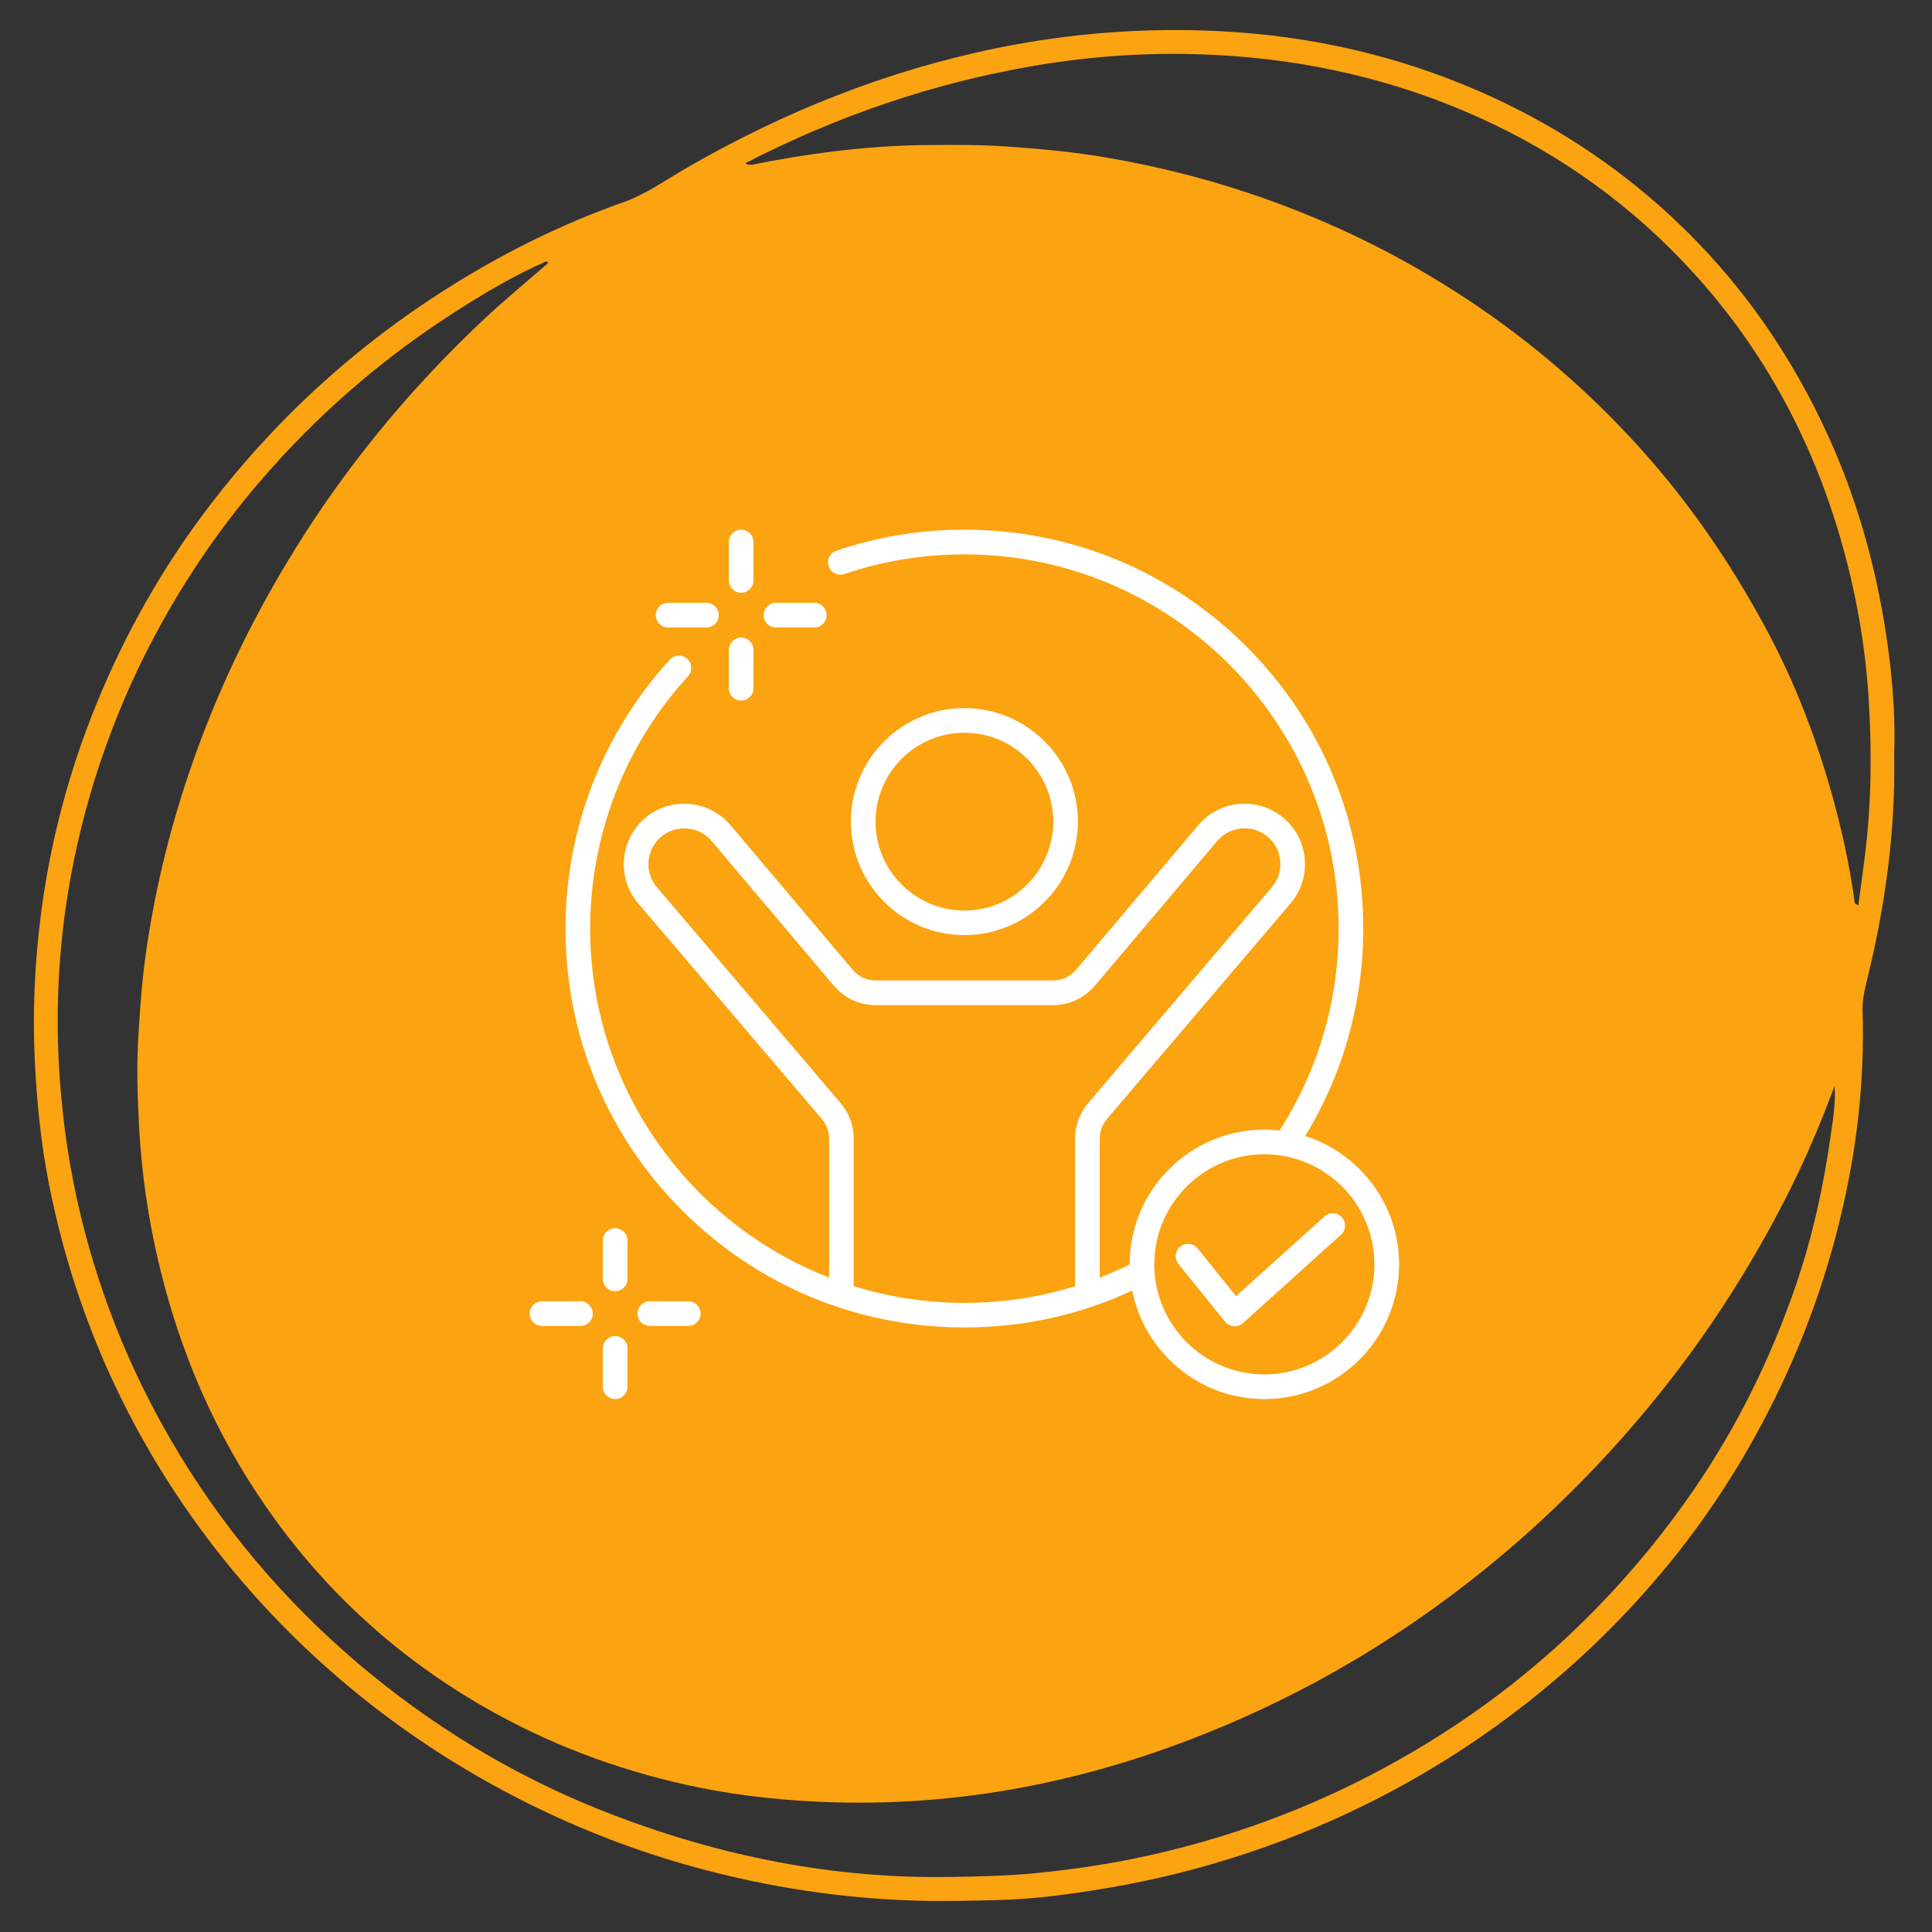
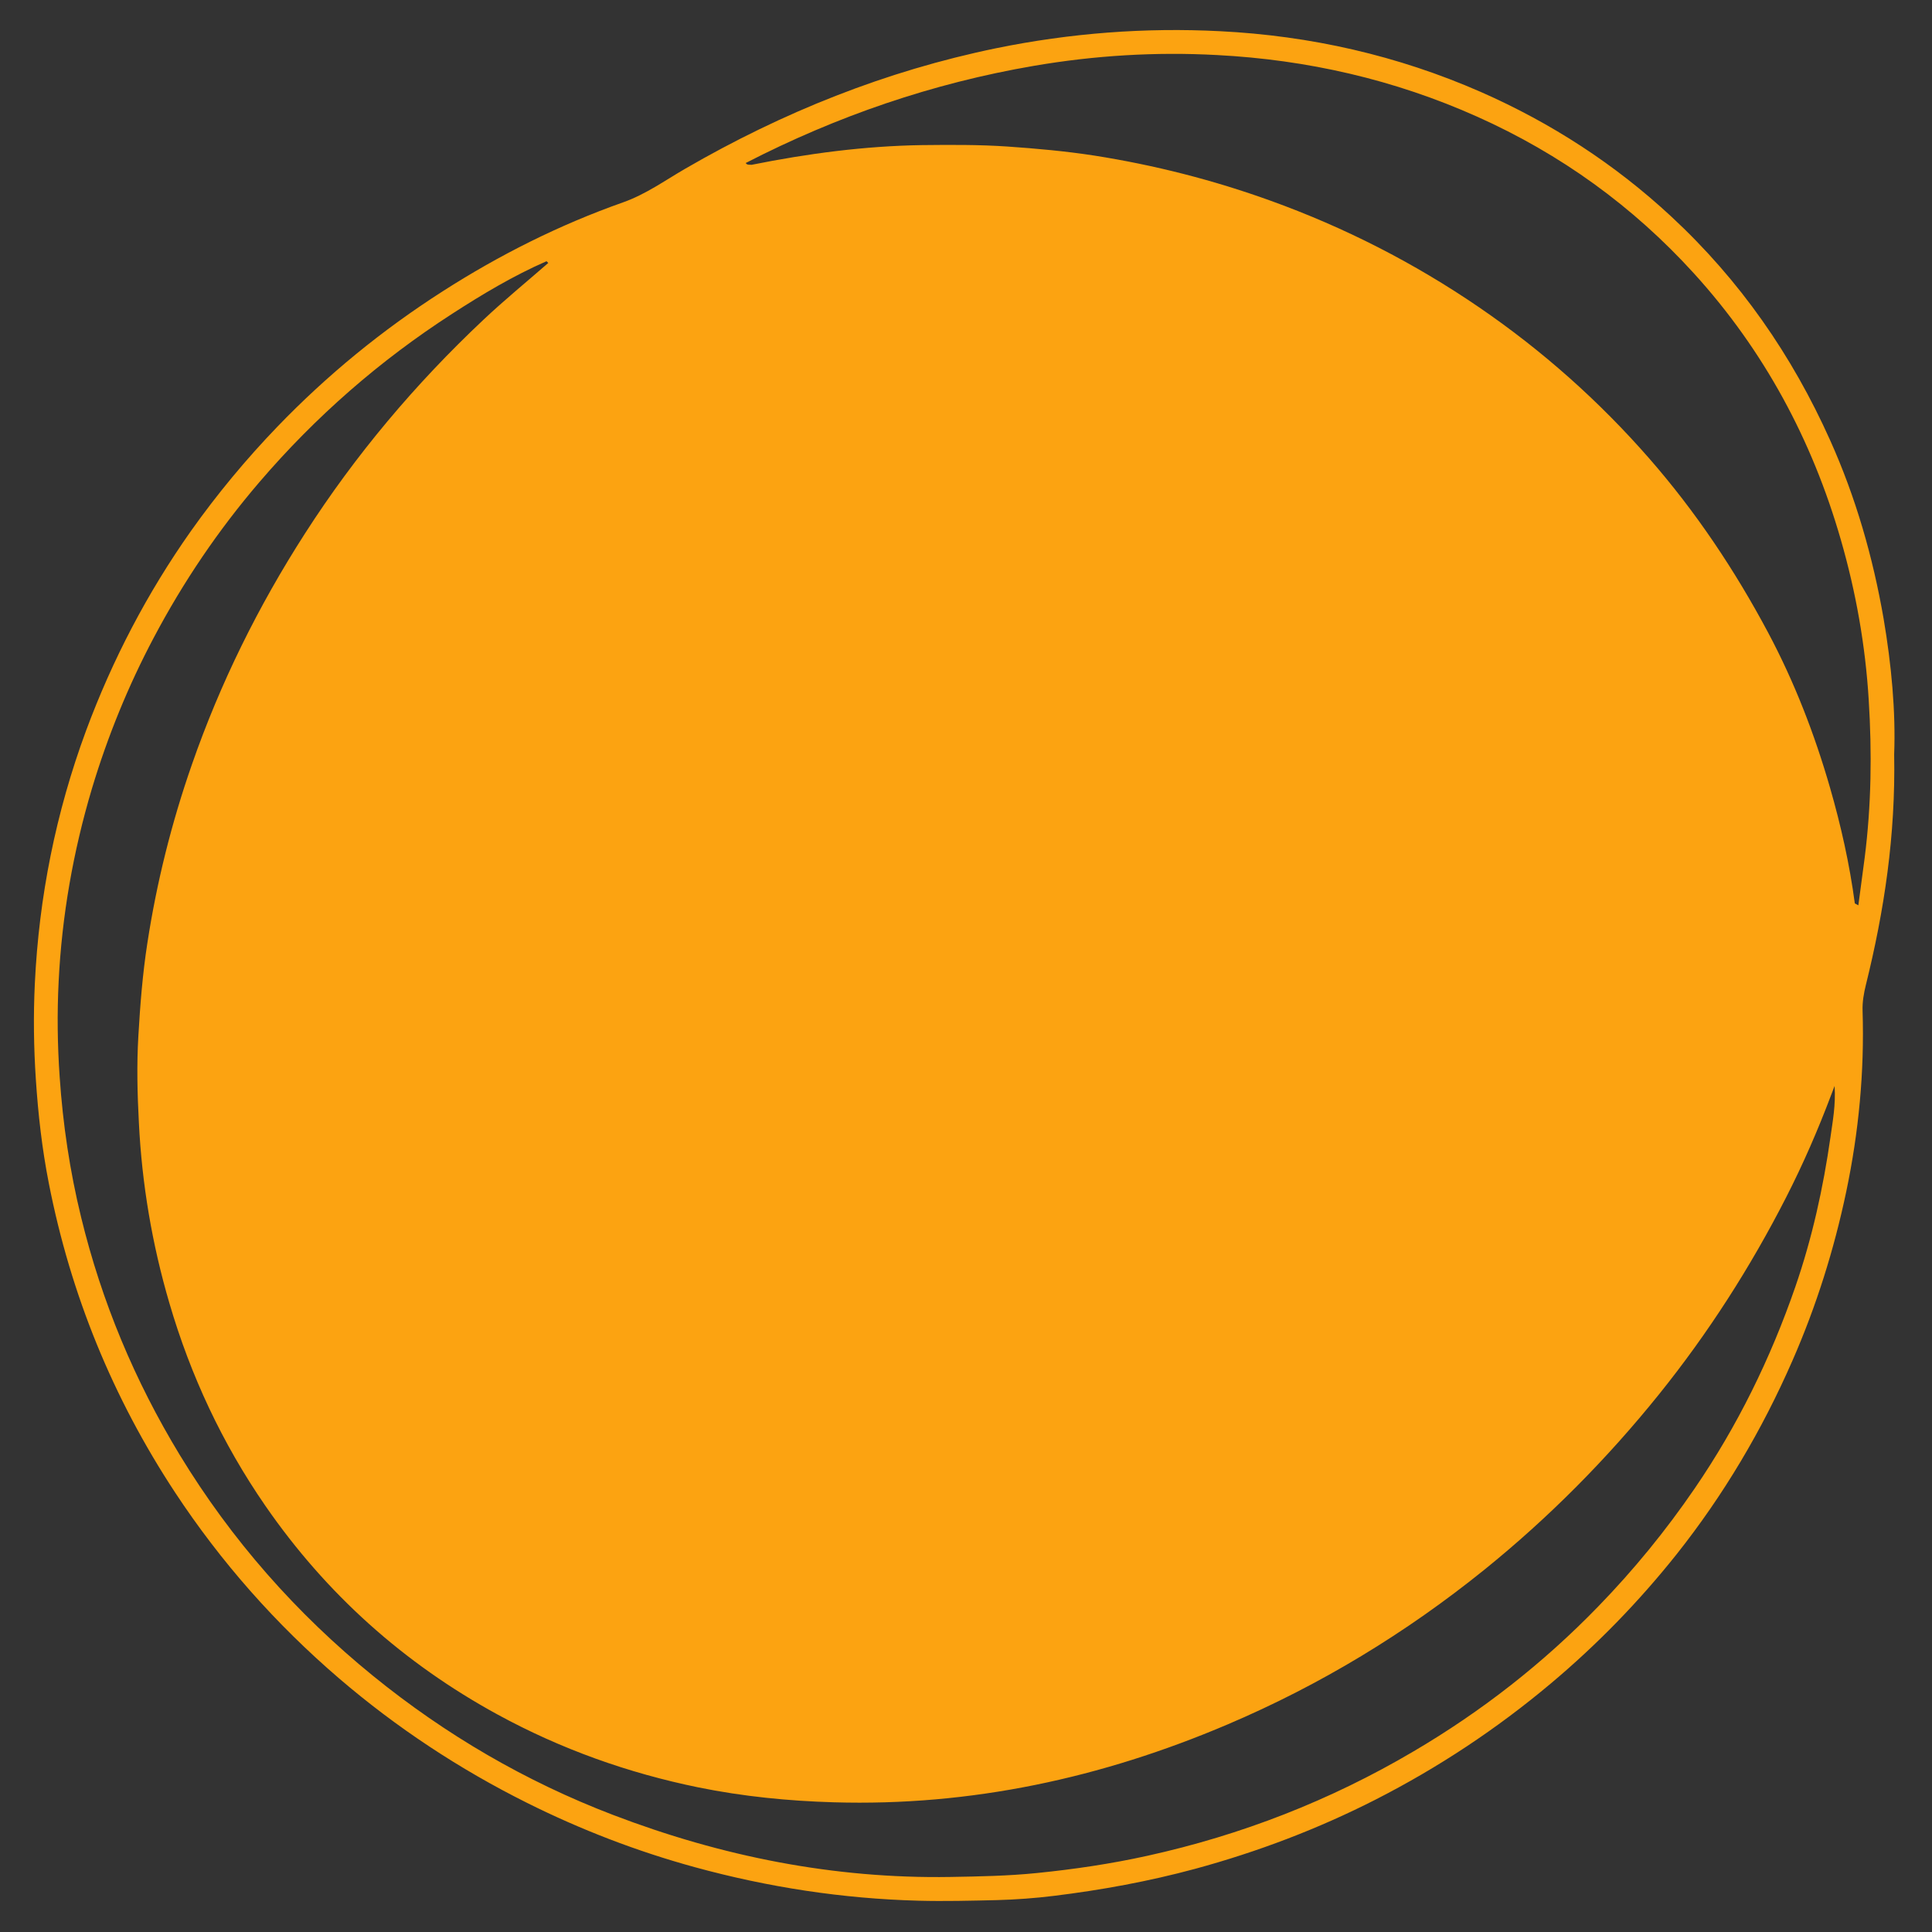
<svg xmlns="http://www.w3.org/2000/svg" width="100" viewBox="0 0 75 75" height="100" preserveAspectRatio="xMidYMid meet">
  <rect x="0" y="0" width="75" height="75" fill="#333333" stroke="none" />
  <defs>
    <clipPath id="63d655ead5">
      <path d="M 1.273 1.066 L 74 1.066 L 74 73.816 L 1.273 73.816 Z M 1.273 1.066 " />
    </clipPath>
    <clipPath id="c179a05d89">
-       <path d="M 20.562 20.562 L 54.312 20.562 L 54.312 54.312 L 20.562 54.312 Z M 20.562 20.562 " />
-     </clipPath>
+       </clipPath>
  </defs>
  <g id="44aa2a7f7d">
    <g clip-rule="nonzero" clip-path="url(#63d655ead5)">
      <path style=" stroke:none;fill-rule:nonzero;fill:#fca311;fill-opacity:1;" d="M 73.121 24.016 C 72.707 21.629 72.043 19.312 71.047 17.094 C 69.566 13.789 67.543 10.879 64.883 8.41 C 62.688 6.371 60.215 4.77 57.477 3.566 C 54.25 2.152 50.867 1.387 47.359 1.211 C 44.445 1.062 41.547 1.285 38.676 1.871 C 34.383 2.754 30.379 4.359 26.598 6.551 C 25.809 7.008 25.07 7.543 24.188 7.855 C 21.719 8.727 19.391 9.895 17.184 11.309 C 14.84 12.809 12.699 14.559 10.766 16.566 C 9.547 17.832 8.426 19.184 7.41 20.617 C 5.715 23.02 4.363 25.609 3.34 28.367 C 2.168 31.543 1.512 34.816 1.352 38.188 C 1.293 39.422 1.309 40.656 1.391 41.891 C 1.48 43.254 1.633 44.602 1.895 45.934 C 2.742 50.254 4.375 54.258 6.797 57.938 C 8.578 60.641 10.703 63.043 13.164 65.156 C 15.398 67.07 17.832 68.676 20.461 69.988 C 22.551 71.031 24.723 71.867 26.973 72.484 C 29.816 73.262 32.707 73.707 35.656 73.785 C 36.672 73.812 37.688 73.785 38.699 73.762 C 39.438 73.742 40.176 73.688 40.906 73.598 C 42.758 73.371 44.594 73.035 46.398 72.547 C 48.824 71.887 51.164 71 53.402 69.859 C 55.836 68.617 58.102 67.117 60.195 65.359 C 61.996 63.848 63.625 62.172 65.086 60.336 C 66.914 58.031 68.402 55.52 69.582 52.82 C 70.508 50.707 71.199 48.508 71.672 46.254 C 72.156 43.949 72.379 41.609 72.305 39.246 C 72.293 38.898 72.352 38.562 72.434 38.23 C 73.148 35.344 73.59 32.426 73.531 29.285 C 73.594 27.621 73.426 25.809 73.121 24.016 Z M 71.059 44.141 C 70.777 46.117 70.348 48.062 69.695 49.953 C 68.734 52.734 67.449 55.355 65.785 57.785 C 64.668 59.418 63.426 60.938 62.047 62.359 C 59.91 64.566 57.512 66.438 54.867 67.992 C 51.641 69.895 48.191 71.238 44.535 72.043 C 43.121 72.355 41.691 72.566 40.25 72.711 C 39.133 72.824 38.016 72.844 36.898 72.863 C 32.367 72.938 28.008 72.066 23.793 70.453 C 20.402 69.156 17.297 67.344 14.484 65.059 C 11.5 62.633 8.984 59.777 6.98 56.484 C 5.227 53.598 3.945 50.527 3.148 47.25 C 2.711 45.461 2.441 43.645 2.316 41.801 C 2.23 40.566 2.215 39.328 2.277 38.098 C 2.402 35.555 2.84 33.055 3.57 30.609 C 4.18 28.582 4.977 26.625 5.969 24.754 C 7.113 22.59 8.477 20.574 10.074 18.711 C 12.254 16.168 14.746 13.992 17.555 12.18 C 18.727 11.422 19.93 10.703 21.215 10.141 C 21.238 10.16 21.262 10.184 21.285 10.207 C 20.445 10.941 19.578 11.648 18.766 12.414 C 16.121 14.902 13.797 17.66 11.836 20.715 C 10.027 23.531 8.551 26.512 7.449 29.68 C 6.66 31.941 6.082 34.254 5.719 36.621 C 5.535 37.809 5.441 39.012 5.371 40.219 C 5.305 41.344 5.332 42.457 5.391 43.574 C 5.508 45.957 5.902 48.293 6.574 50.582 C 7.398 53.402 8.629 56.031 10.297 58.449 C 12.66 61.871 15.672 64.57 19.324 66.562 C 21.781 67.902 24.383 68.828 27.113 69.387 C 28.844 69.738 30.598 69.914 32.371 69.965 C 37.699 70.121 42.766 69.023 47.648 66.945 C 51.258 65.41 54.574 63.395 57.621 60.938 C 60.125 58.914 62.379 56.641 64.398 54.133 C 66.312 51.754 67.949 49.199 69.336 46.484 C 69.996 45.191 70.574 43.863 71.086 42.504 C 71.113 42.426 71.145 42.344 71.219 42.156 C 71.266 42.902 71.145 43.523 71.059 44.141 Z M 72.387 33.293 C 72.305 33.91 72.223 34.527 72.141 35.145 C 72.094 35.117 72.047 35.094 72.004 35.07 C 71.801 33.547 71.465 32.047 71.039 30.57 C 70.438 28.488 69.656 26.469 68.637 24.555 C 67.348 22.137 65.832 19.867 64.023 17.797 C 62.07 15.562 59.871 13.609 57.43 11.938 C 54.906 10.211 52.207 8.832 49.328 7.793 C 47.098 6.988 44.812 6.406 42.477 6.039 C 41.359 5.867 40.234 5.766 39.105 5.688 C 37.996 5.613 36.891 5.621 35.785 5.633 C 33.555 5.668 31.355 5.961 29.176 6.398 C 29.094 6.387 29.004 6.418 28.949 6.328 C 32.492 4.504 36.211 3.227 40.141 2.555 C 42.496 2.152 44.867 2.008 47.246 2.137 C 50.75 2.32 54.129 3.09 57.348 4.531 C 60.578 5.977 63.387 8.004 65.762 10.617 C 68.477 13.605 70.344 17.074 71.461 20.953 C 72.047 22.984 72.414 25.051 72.543 27.164 C 72.672 29.215 72.645 31.258 72.387 33.293 Z M 72.387 33.293 " />
    </g>
    <g clip-rule="nonzero" clip-path="url(#c179a05d89)">
      <path style=" stroke:none;fill-rule:nonzero;fill:#ffffff;fill-opacity:1;" d="M 27.195 50.996 C 27.195 51.262 26.984 51.473 26.719 51.473 L 25.227 51.473 C 24.965 51.473 24.75 51.262 24.75 50.996 C 24.75 50.73 24.965 50.516 25.227 50.516 L 26.719 50.516 C 26.984 50.516 27.195 50.73 27.195 50.996 Z M 23.879 51.867 C 23.617 51.867 23.402 52.078 23.402 52.344 L 23.402 53.836 C 23.402 54.098 23.617 54.312 23.879 54.312 C 24.145 54.312 24.359 54.098 24.359 53.836 L 24.359 52.344 C 24.359 52.078 24.145 51.867 23.879 51.867 Z M 22.531 50.516 L 21.043 50.516 C 20.777 50.516 20.562 50.73 20.562 50.996 C 20.562 51.262 20.777 51.473 21.043 51.473 L 22.531 51.473 C 22.797 51.473 23.012 51.262 23.012 50.996 C 23.012 50.73 22.797 50.516 22.531 50.516 Z M 23.879 47.68 C 23.617 47.68 23.402 47.895 23.402 48.156 L 23.402 49.648 C 23.402 49.91 23.617 50.125 23.879 50.125 C 24.145 50.125 24.359 49.91 24.359 49.648 L 24.359 48.156 C 24.359 47.895 24.145 47.68 23.879 47.68 Z M 54.312 49.082 C 54.312 51.965 51.965 54.312 49.082 54.312 C 46.547 54.312 44.426 52.496 43.953 50.098 C 41.91 51.051 39.719 51.531 37.438 51.531 C 33.301 51.531 29.414 49.922 26.488 46.996 C 23.562 44.074 21.953 40.184 21.953 36.047 C 21.953 32.172 23.391 28.465 26.004 25.605 C 26.18 25.41 26.484 25.398 26.68 25.578 C 26.875 25.754 26.887 26.059 26.707 26.254 C 24.258 28.934 22.91 32.414 22.91 36.047 C 22.91 42.207 26.762 47.484 32.184 49.594 L 32.184 44.219 C 32.184 43.914 32.094 43.664 31.895 43.43 L 24.77 35.062 C 24.367 34.586 24.172 33.98 24.223 33.355 C 24.277 32.727 24.57 32.156 25.047 31.754 C 25.523 31.352 26.133 31.156 26.758 31.211 C 27.383 31.262 27.953 31.555 28.355 32.031 L 33.086 37.629 C 33.328 37.918 33.641 38.062 34.016 38.062 L 40.859 38.062 C 41.234 38.062 41.547 37.918 41.789 37.629 L 46.52 32.031 C 47.355 31.043 48.84 30.918 49.828 31.754 C 50.309 32.156 50.598 32.727 50.652 33.355 C 50.703 33.98 50.508 34.586 50.105 35.062 L 42.98 43.43 C 42.781 43.664 42.691 43.914 42.691 44.219 L 42.691 49.598 C 43.082 49.445 43.473 49.273 43.852 49.086 C 43.852 49.086 43.852 49.082 43.852 49.082 C 43.852 46.199 46.199 43.852 49.082 43.852 C 49.281 43.852 49.477 43.867 49.672 43.887 C 51.172 41.551 51.965 38.844 51.965 36.047 C 51.965 28.035 45.449 21.52 37.438 21.52 C 35.84 21.52 34.273 21.777 32.777 22.285 C 32.527 22.367 32.254 22.234 32.168 21.984 C 32.086 21.734 32.219 21.461 32.469 21.379 C 34.066 20.836 35.738 20.562 37.438 20.562 C 41.574 20.562 45.461 22.172 48.387 25.098 C 51.312 28.023 52.922 31.91 52.922 36.047 C 52.922 38.906 52.145 41.676 50.668 44.098 C 52.777 44.773 54.312 46.75 54.312 49.082 Z M 37.438 50.578 C 38.918 50.578 40.355 50.359 41.734 49.934 L 41.734 44.219 C 41.734 43.688 41.91 43.215 42.254 42.809 L 49.375 34.441 C 49.613 34.16 49.727 33.805 49.699 33.434 C 49.668 33.059 49.496 32.723 49.211 32.484 C 48.625 31.988 47.746 32.062 47.25 32.648 L 42.52 38.246 C 42.094 38.75 41.52 39.02 40.859 39.02 L 34.016 39.02 C 33.355 39.02 32.781 38.75 32.355 38.246 L 27.625 32.648 C 27.387 32.367 27.051 32.195 26.68 32.164 C 26.309 32.133 25.945 32.246 25.664 32.484 C 25.383 32.723 25.207 33.059 25.176 33.434 C 25.148 33.805 25.262 34.16 25.5 34.441 L 32.621 42.809 C 32.969 43.215 33.141 43.688 33.141 44.219 L 33.141 49.93 C 34.5 50.348 35.941 50.578 37.438 50.578 Z M 53.355 49.082 C 53.355 46.727 51.438 44.809 49.082 44.809 C 46.727 44.809 44.809 46.727 44.809 49.082 C 44.809 51.438 46.727 53.355 49.082 53.355 C 51.438 53.355 53.355 51.438 53.355 49.082 Z M 52.09 47.258 C 51.914 47.059 51.613 47.043 51.418 47.223 L 47.984 50.316 L 46.492 48.465 C 46.324 48.258 46.023 48.227 45.816 48.395 C 45.613 48.559 45.582 48.859 45.746 49.066 L 47.559 51.309 C 47.641 51.41 47.762 51.473 47.891 51.484 C 47.902 51.484 47.918 51.488 47.93 51.488 C 48.047 51.488 48.16 51.441 48.25 51.363 L 52.055 47.934 C 52.254 47.754 52.27 47.453 52.09 47.258 Z M 33.031 31.895 C 33.031 29.465 35.008 27.488 37.438 27.488 C 39.867 27.488 41.844 29.465 41.844 31.895 C 41.844 34.324 39.867 36.301 37.438 36.301 C 35.008 36.301 33.031 34.324 33.031 31.895 Z M 33.988 31.895 C 33.988 33.797 35.535 35.348 37.438 35.348 C 39.34 35.348 40.887 33.797 40.887 31.895 C 40.887 29.992 39.34 28.445 37.438 28.445 C 35.535 28.445 33.988 29.992 33.988 31.895 Z M 30.121 24.359 L 31.613 24.359 C 31.875 24.359 32.09 24.145 32.09 23.879 C 32.09 23.617 31.875 23.402 31.613 23.402 L 30.121 23.402 C 29.855 23.402 29.645 23.617 29.645 23.879 C 29.645 24.145 29.855 24.359 30.121 24.359 Z M 28.773 23.012 C 29.035 23.012 29.25 22.797 29.25 22.531 L 29.25 21.043 C 29.25 20.777 29.035 20.562 28.773 20.562 C 28.508 20.562 28.293 20.777 28.293 21.043 L 28.293 22.531 C 28.293 22.797 28.508 23.012 28.773 23.012 Z M 28.773 27.195 C 29.035 27.195 29.25 26.984 29.25 26.719 L 29.25 25.227 C 29.25 24.965 29.035 24.75 28.773 24.75 C 28.508 24.75 28.293 24.965 28.293 25.227 L 28.293 26.719 C 28.293 26.984 28.508 27.195 28.773 27.195 Z M 25.934 24.359 L 27.426 24.359 C 27.688 24.359 27.902 24.145 27.902 23.879 C 27.902 23.617 27.688 23.402 27.426 23.402 L 25.934 23.402 C 25.668 23.402 25.457 23.617 25.457 23.879 C 25.457 24.145 25.668 24.359 25.934 24.359 Z M 25.934 24.359 " />
    </g>
  </g>
</svg>